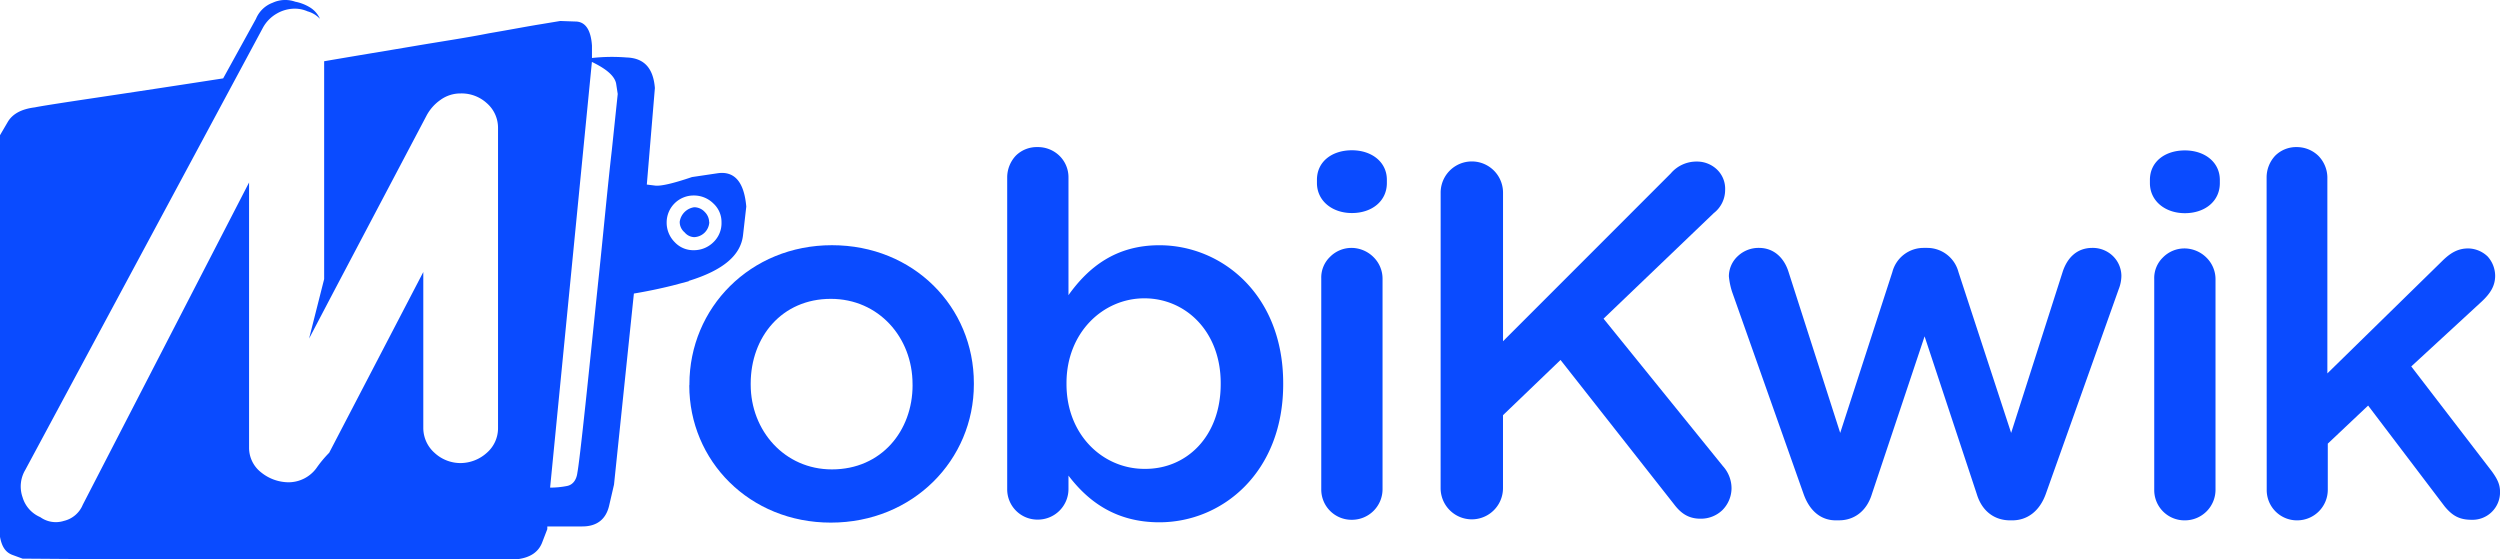
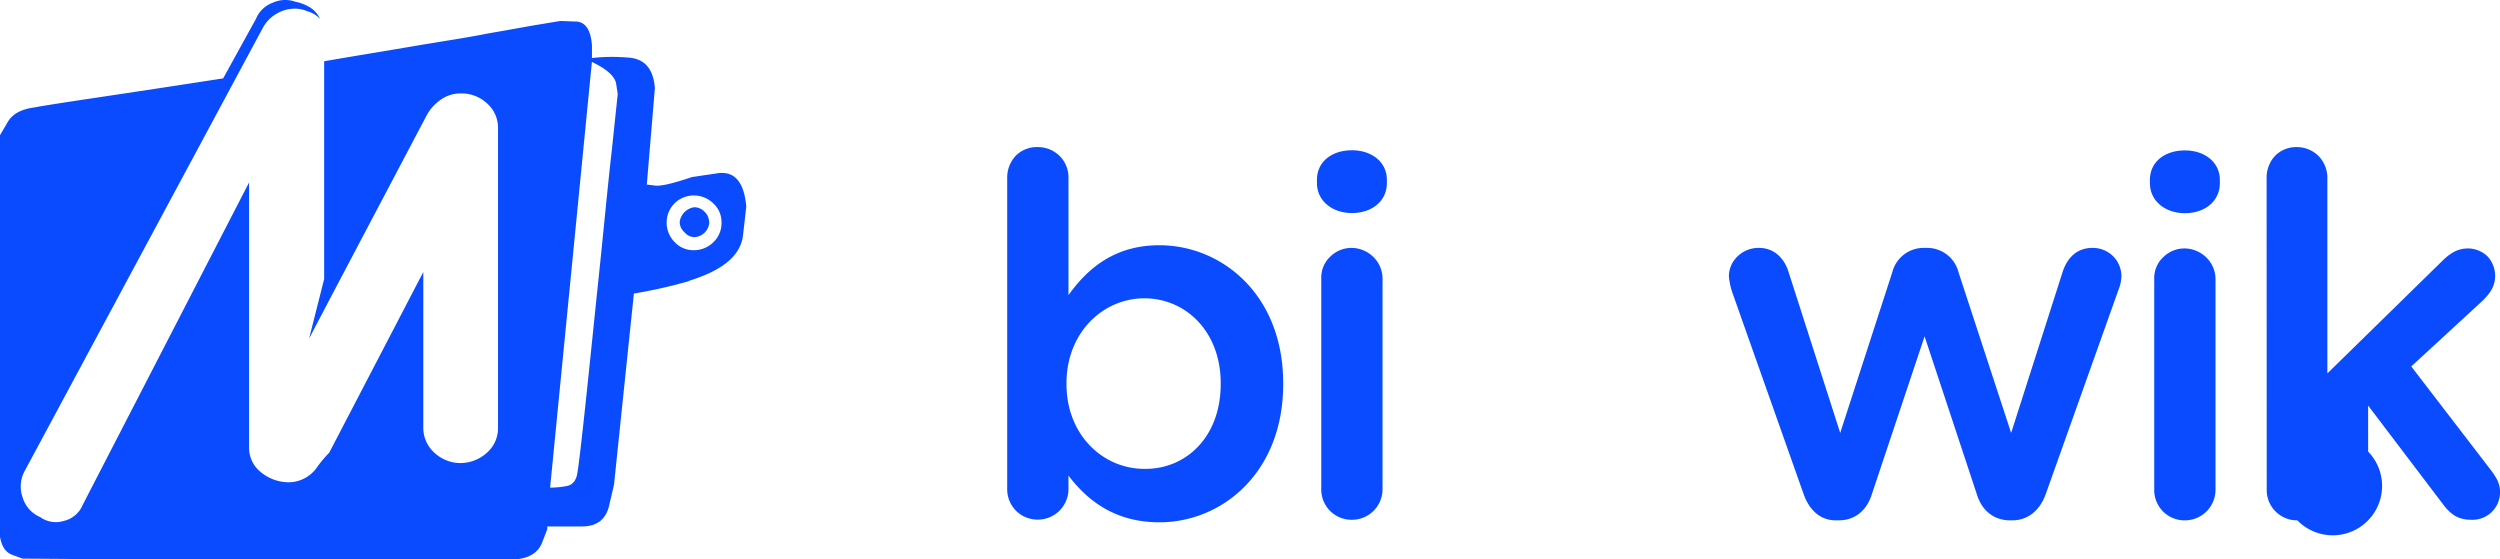
<svg xmlns="http://www.w3.org/2000/svg" id="Layer_1" data-name="Layer 1" viewBox="0 0 706.54 158.12">
  <title>MobiKwik logo - Brandlogos.net</title>
  <path d="M231.19,367.72a4.45,4.45,0,0,1-4.26,4.24,3.7,3.7,0,0,1-2.73-1.36,3.81,3.81,0,0,1-1.37-3,4.83,4.83,0,0,1,4.1-4.09,4.06,4.06,0,0,1,3,1.36,4.13,4.13,0,0,1,1.22,2.88m-5.77,16.67-4.56,1.21q-5.47,1.36-10.94,2.27l-5.62,54-1.37,5.91c-.91,3.94-3.5,5.91-7.6,5.91h-9.88v.76l-1.52,3.94q-1.59,3.87-6.84,4.55c-1.82.15-10,.15-24.77.15H104.44c-17,0-32.52,0-46.51-.15l-20.82-.15-2.89-1.06c-2-.76-3-2.42-3.5-5.15V343.17l2.13-3.64c1.37-2.43,4-3.79,7.75-4.25q2.05-.45,17.33-2.73c10.18-1.52,22.19-3.34,35.87-5.46l9.27-16.82a8.18,8.18,0,0,1,4.71-4.55,8.46,8.46,0,0,1,6.38-.3,12.55,12.55,0,0,1,4,1.51,7.19,7.19,0,0,1,3,3.34,7.51,7.51,0,0,0-3.5-2.12,9,9,0,0,0-3.49-.76,10.14,10.14,0,0,0-5.17,1.36,10.26,10.26,0,0,0-4,4.09L37.87,437.75a9.18,9.18,0,0,0-.76,7.73,8.79,8.79,0,0,0,5,5.61,7.53,7.53,0,0,0,6.69,1.06,7.66,7.66,0,0,0,5.32-4.55l47-91.09v74.88a8.82,8.82,0,0,0,3.49,7.12,12.41,12.41,0,0,0,7.75,2.73,9.8,9.8,0,0,0,7.75-3.94,33.11,33.11,0,0,1,3.65-4.4l26.6-51.08v44.11a9.42,9.42,0,0,0,3.19,7,10.78,10.78,0,0,0,7.29,2.88,11.16,11.16,0,0,0,7.45-2.88,9.18,9.18,0,0,0,3.19-7V341.2a9.21,9.21,0,0,0-3.19-7.12,10.57,10.57,0,0,0-7.45-2.73,9.56,9.56,0,0,0-5.62,1.82,12.62,12.62,0,0,0-4,4.55l-26.14,49.57-7,13.34,4.26-16.82V322.25c8.81-1.52,17.17-2.88,25.23-4.25s15.2-2.42,21.28-3.64c6.23-1.06,11.09-2,14.74-2.58l5.47-.91,4.26.15c2.89,0,4.41,2.42,4.71,6.82v3.49a51.94,51.94,0,0,1,9.73-.15c5,.15,7.6,3,8.05,8.64l-2.28,27.28,2.43.3c1.67.15,5-.61,10.33-2.42l7.14-1.06c4.86-.76,7.6,2.42,8.21,9.4l-.91,8c-.61,5.76-5.62,10-15.35,13m-27.36-62L186.2,442.75a24.87,24.87,0,0,0,4.71-.45c1.67-.3,2.74-1.67,3-3.79.3-1.52,1.06-7.88,2.28-19.25s2.43-23.49,3.8-36.53,2.43-24.71,3.65-35.32l1.67-15.91-.46-3c-.46-2.12-2.74-4.09-6.84-6.06m36.63,45.32a7.1,7.1,0,0,0-2.28-5.3,7.81,7.81,0,0,0-5.62-2.27,7.61,7.61,0,0,0-7.6,7.58,7.78,7.78,0,0,0,2.28,5.61,7.14,7.14,0,0,0,5.32,2.27,7.82,7.82,0,0,0,5.62-2.27,7.43,7.43,0,0,0,2.28-5.61" transform="translate(-30.73 -304.94)" style="fill:#0a4bff" />
-   <path d="M288.63,413.8v-.3c0-13.19-9.57-24.1-23.1-24.1-13.83,0-22.64,10.76-22.64,23.95v.3c0,13,9.57,23.95,22.95,23.95,14,0,22.8-10.91,22.8-23.8m-63.07,0v-.3c0-21.52,17.17-39.26,40.27-39.26s40.12,17.43,40.12,39v.3c0,21.37-17.17,39.1-40.43,39.1-22.95,0-40-17.43-40-38.8" transform="translate(-30.73 -304.94)" style="fill:#0a4bff" />
  <path d="M375.72,413.5v-.3c0-14.55-9.88-23.95-21.58-23.95s-22,9.7-22,23.95v.3c0,14.4,10.33,23.95,22,23.95,11.85.15,21.58-9.09,21.58-23.95M315.38,355a9,9,0,0,1,2.43-6.06,8.38,8.38,0,0,1,6.08-2.43,8.73,8.73,0,0,1,6.23,2.43,8.48,8.48,0,0,1,2.58,6.06v33.35c5.62-7.88,13.37-14.1,25.68-14.1,17.63,0,35,13.94,35,39v.3c0,24.86-17.17,39-35,39-12.61,0-20.36-6.21-25.68-13.19v3.79a8.65,8.65,0,0,1-8.66,8.64,8.55,8.55,0,0,1-8.66-8.64Z" transform="translate(-30.73 -304.94)" style="fill:#0a4bff" />
  <path d="M404.14,383.64a8.09,8.09,0,0,1,2.43-6.06,8.53,8.53,0,0,1,6.08-2.58,8.88,8.88,0,0,1,6.23,2.58,8.57,8.57,0,0,1,2.58,6.21V443.2a8.65,8.65,0,0,1-8.66,8.64,8.55,8.55,0,0,1-8.66-8.64Zm-1.22-27.89c0-5.15,4.26-8.34,9.88-8.34s9.88,3.33,9.88,8.34v.91c0,5.15-4.26,8.49-9.88,8.49s-9.88-3.49-9.88-8.49Z" transform="translate(-30.73 -304.94)" style="fill:#0a4bff" />
-   <path d="M437.88,359.38a8.81,8.81,0,0,1,17.63,0v42l47.42-47.44a9.48,9.48,0,0,1,7.29-3.34,8.17,8.17,0,0,1,5.78,2.27,7.52,7.52,0,0,1,2.28,5.76,8.26,8.26,0,0,1-3.19,6.52L483.92,395l33.74,41.68a9.38,9.38,0,0,1,2.43,6.21,8.83,8.83,0,0,1-2.58,6.21,8.73,8.73,0,0,1-6.23,2.43c-3.49,0-5.62-1.67-7.45-4.09l-32.07-40.77-16.26,15.61V442.9a8.81,8.81,0,0,1-17.63,0Z" transform="translate(-30.73 -304.94)" style="fill:#0a4bff" />
  <path d="M540.46,444.57l-20.21-57.14a20.42,20.42,0,0,1-.91-4.4,7.82,7.82,0,0,1,2.58-5.76,8.54,8.54,0,0,1,5.93-2.27c4.26,0,7.14,2.88,8.36,6.82l14.59,45.47,14.74-45.47a9.11,9.11,0,0,1,8.81-6.82h1.06a9.12,9.12,0,0,1,8.81,6.82l14.89,45.47,14.59-45.62c1.22-3.64,3.8-6.67,8.36-6.67a8.17,8.17,0,0,1,5.78,2.27,7.92,7.92,0,0,1,2.43,5.61,10.54,10.54,0,0,1-.76,3.79L609,444.27c-1.82,5.3-5.47,7.73-9.57,7.73h-.61c-4.26,0-7.9-2.42-9.42-7.43L574.65,400l-14.89,44.56c-1.52,5-5.17,7.43-9.27,7.43h-.61c-4.1.15-7.6-2.27-9.42-7.43" transform="translate(-30.73 -304.94)" style="fill:#0a4bff" />
  <path d="M639.55,383.79a8.1,8.1,0,0,1,2.43-6.06,8.53,8.53,0,0,1,6.08-2.58,8.88,8.88,0,0,1,6.23,2.58,8.57,8.57,0,0,1,2.58,6.21v59.42a8.65,8.65,0,0,1-8.66,8.64,8.55,8.55,0,0,1-8.66-8.64Zm-1.22-28c0-5.15,4.26-8.34,9.88-8.34s9.88,3.33,9.88,8.34v.91c0,5.15-4.26,8.49-9.88,8.49s-9.88-3.49-9.88-8.49Z" transform="translate(-30.73 -304.94)" style="fill:#0a4bff" />
-   <path d="M671.31,355a9,9,0,0,1,2.43-6.06,8.38,8.38,0,0,1,6.08-2.43,8.76,8.76,0,0,1,6.08,2.43,8.85,8.85,0,0,1,2.58,6.06v55.47l32.37-31.68c2.28-2.27,4.41-3.64,7.45-3.64a8.11,8.11,0,0,1,5.47,2.27,8.21,8.21,0,0,1,2.13,5.46c0,2.88-1.37,5-3.8,7.28l-19.91,18.34L735,438.2c1.52,2.12,2.28,3.64,2.28,5.76a7.78,7.78,0,0,1-8.06,7.88c-3.49,0-5.47-1.21-7.6-3.79L700,419.56l-11.4,10.76v13A8.65,8.65,0,0,1,680,452a8.55,8.55,0,0,1-8.66-8.64Z" transform="translate(-30.73 -304.94)" style="fill:#0a4bff" />
+   <path d="M671.31,355a9,9,0,0,1,2.43-6.06,8.38,8.38,0,0,1,6.08-2.43,8.76,8.76,0,0,1,6.08,2.43,8.85,8.85,0,0,1,2.58,6.06v55.47l32.37-31.68c2.28-2.27,4.41-3.64,7.45-3.64a8.11,8.11,0,0,1,5.47,2.27,8.21,8.21,0,0,1,2.13,5.46c0,2.88-1.37,5-3.8,7.28l-19.91,18.34L735,438.2c1.52,2.12,2.28,3.64,2.28,5.76a7.78,7.78,0,0,1-8.06,7.88c-3.49,0-5.47-1.21-7.6-3.79L700,419.56v13A8.65,8.65,0,0,1,680,452a8.55,8.55,0,0,1-8.66-8.64Z" transform="translate(-30.73 -304.94)" style="fill:#0a4bff" />
</svg>